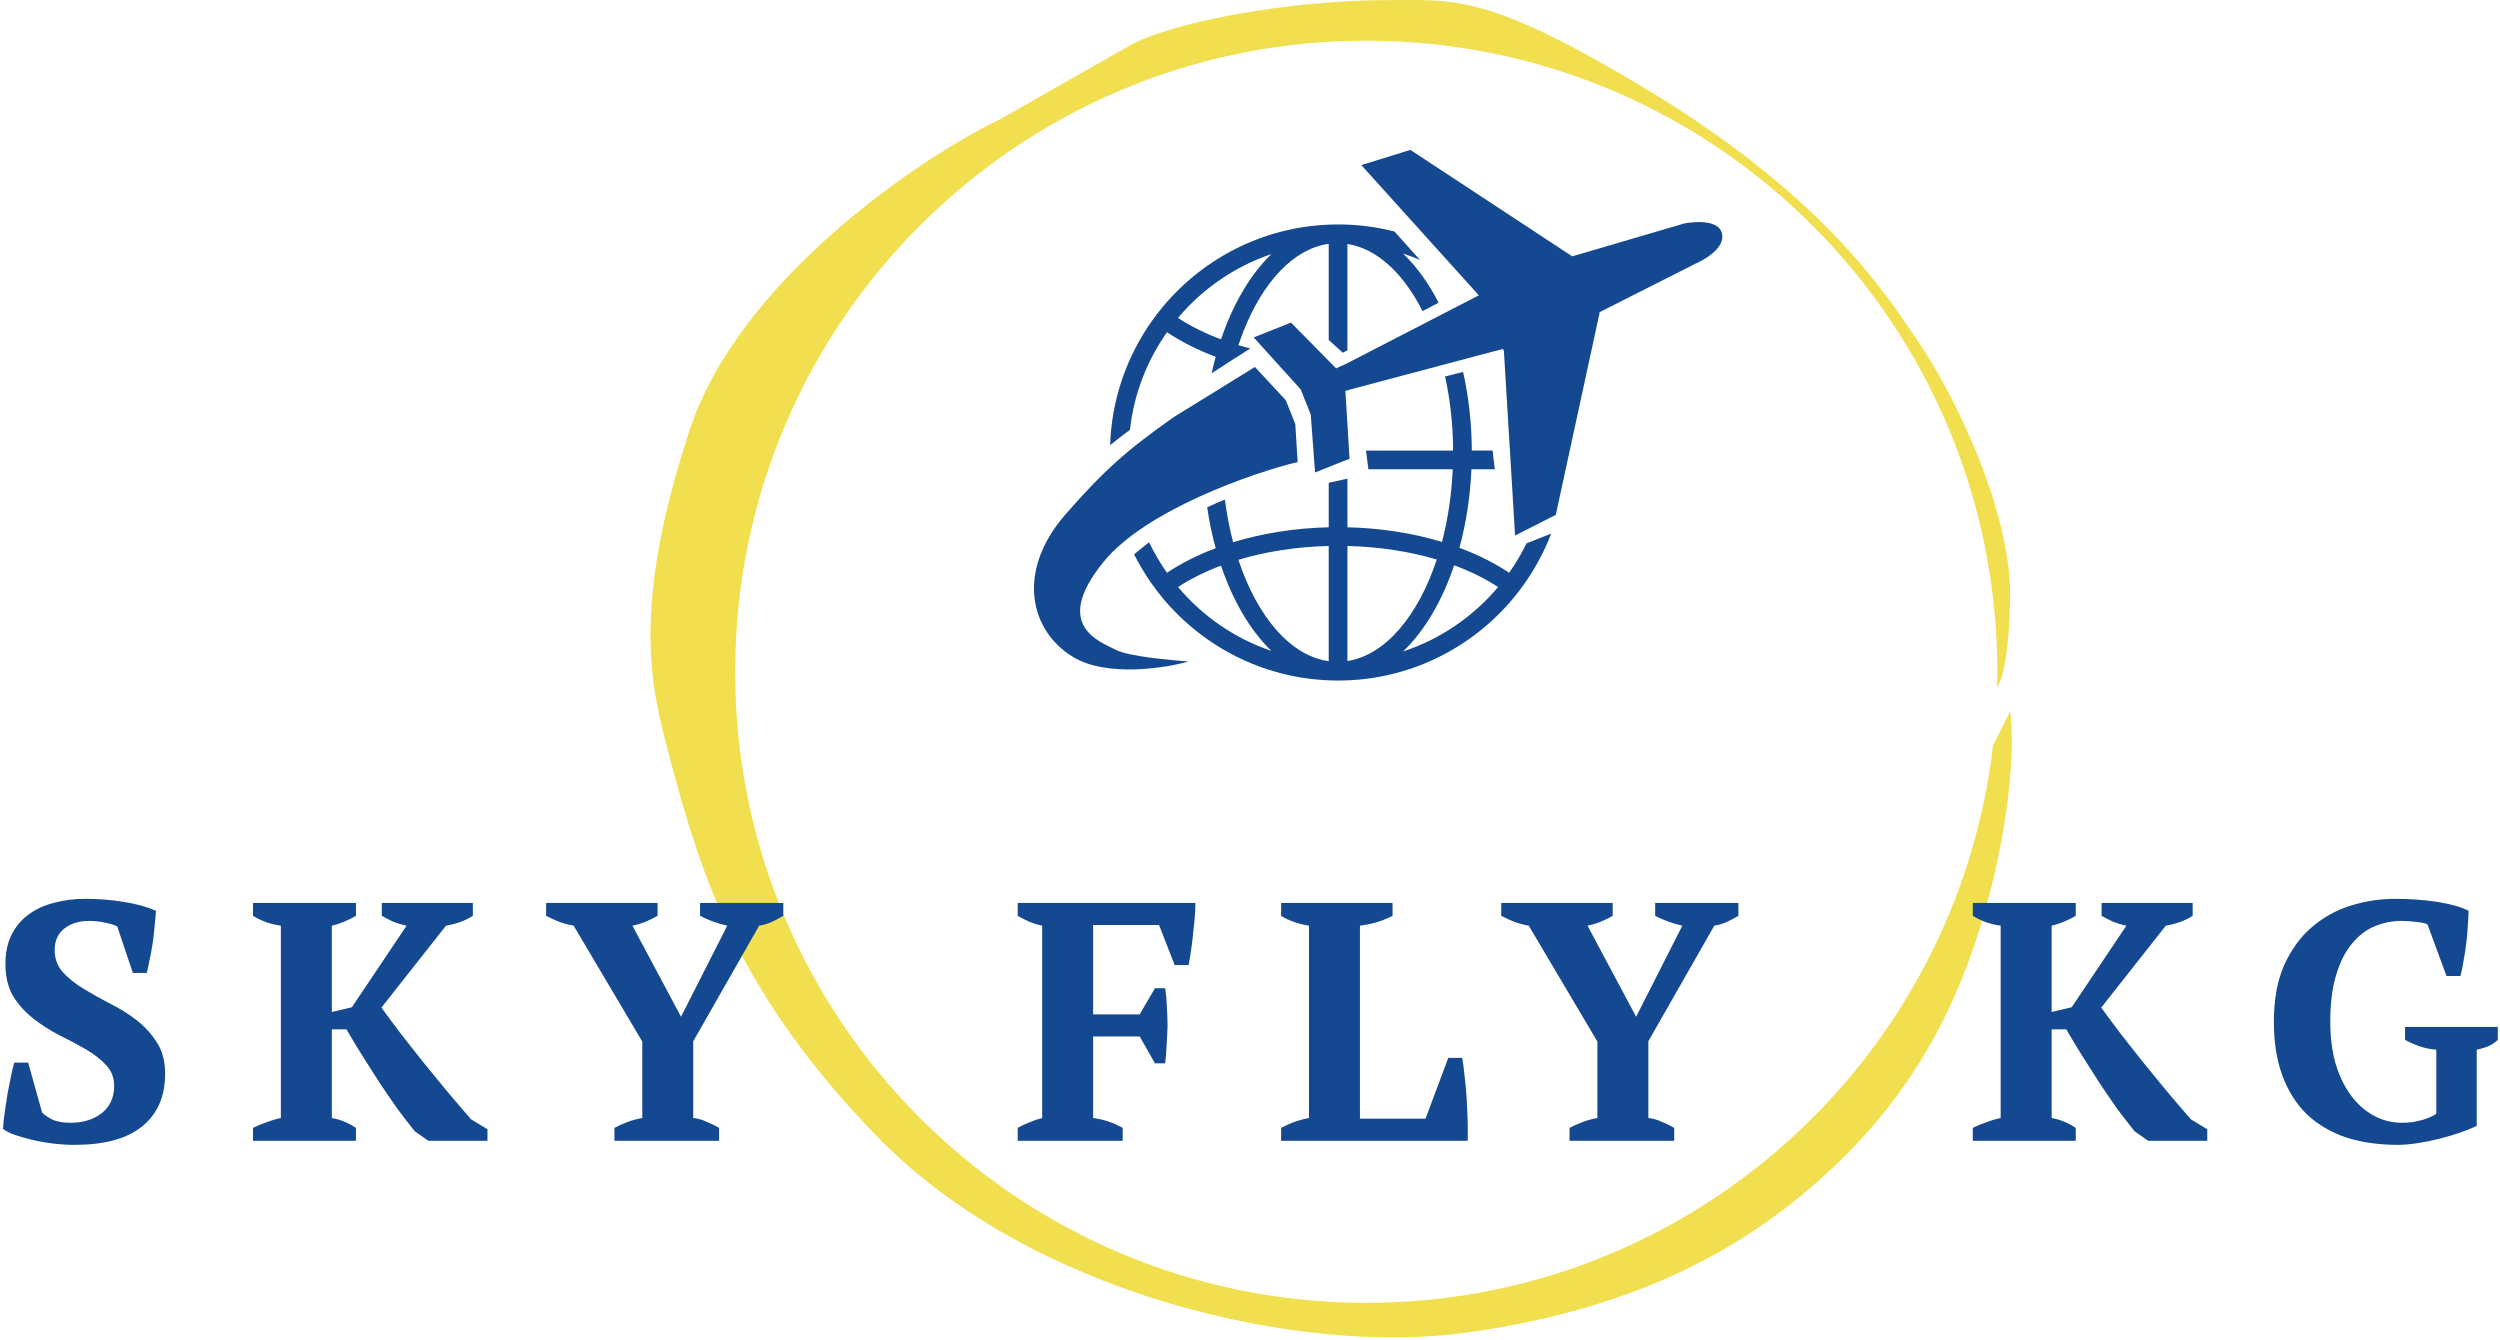
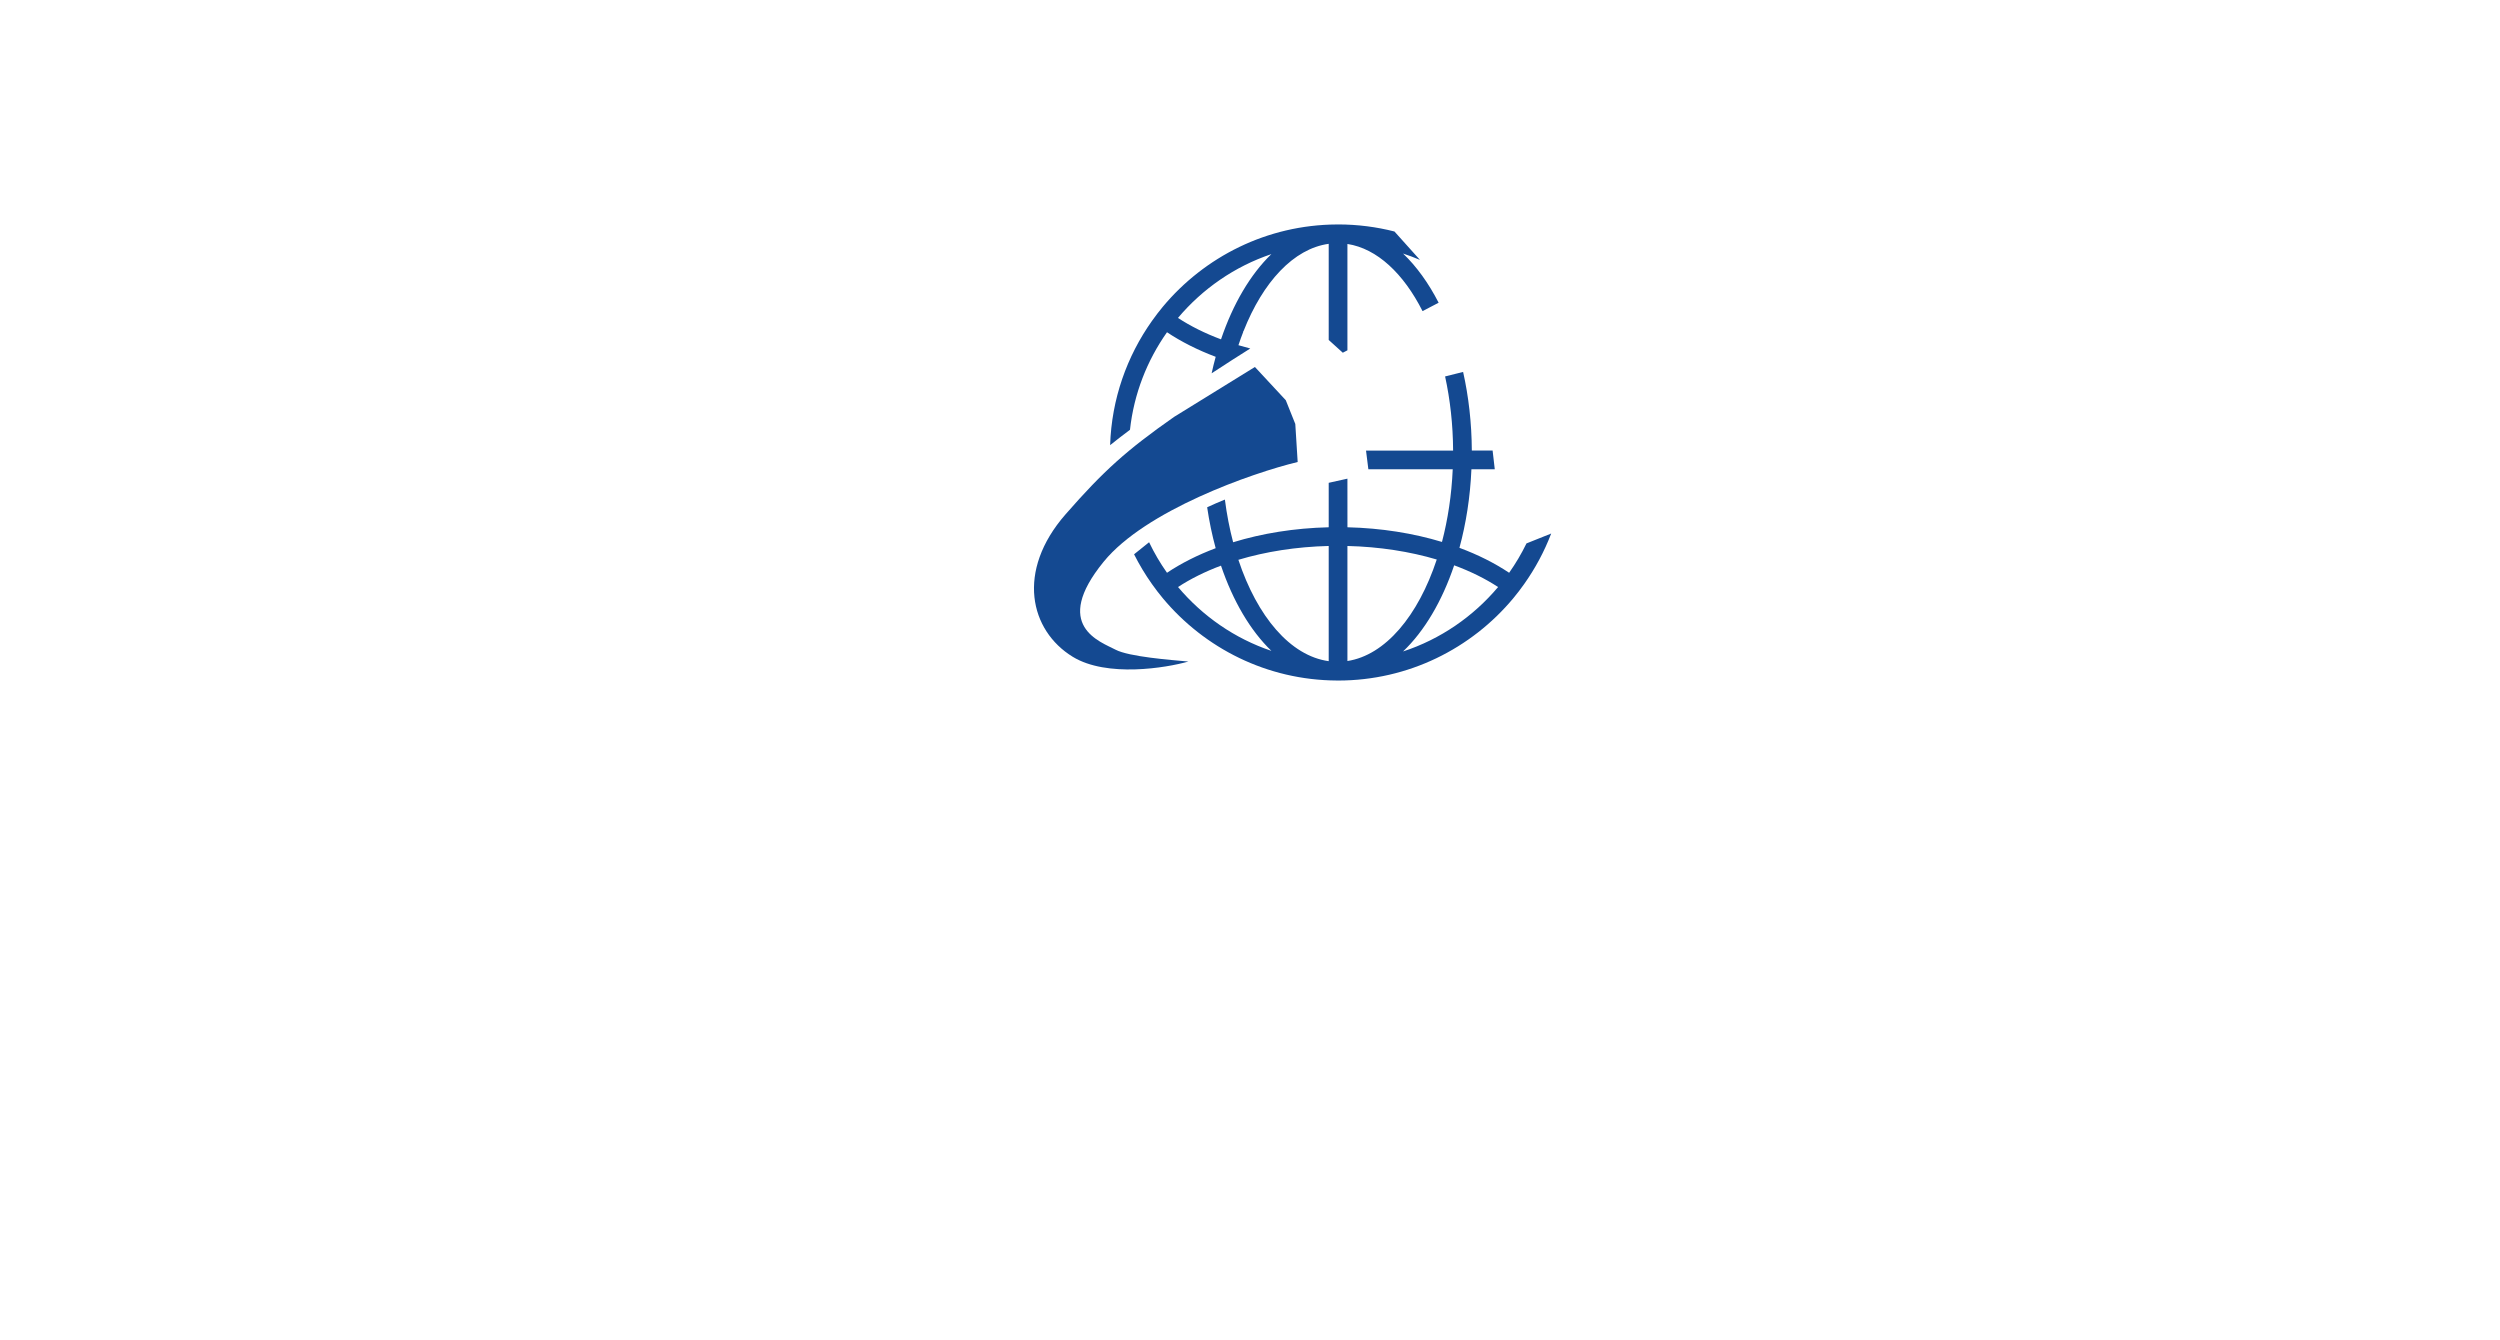
<svg xmlns="http://www.w3.org/2000/svg" width="515" height="276" viewBox="0 0 515 276" fill="none">
-   <path fill-rule="evenodd" clip-rule="evenodd" d="M137.829 155.567C134.161 141.787 129.868 125.662 142.084 88.527C152.084 58.127 188.751 32.86 206.084 24.527L231.584 10.027C239.917 4.693 265.345 0.027 285.584 0.027C286.542 0.027 287.464 0.02 288.363 0.013C300.595 -0.08 308.307 -0.139 338.584 18.027C374.434 39.537 387.587 59.123 394.53 69.462C394.898 70.01 395.248 70.532 395.584 71.027C402.251 80.86 414.484 105.127 414.084 123.527C413.845 134.505 412.646 139.621 411.398 141.679C411.422 140.701 411.436 139.721 411.439 138.738C411.635 66.941 353.591 8.579 281.795 8.383C209.998 8.186 151.636 66.23 151.44 138.026C151.243 209.823 209.287 268.185 281.083 268.382C347.863 268.564 403.019 218.363 410.56 153.574L414.084 146.527C415.084 153.86 414.084 169.027 409.084 187.027C403.689 206.447 394.584 224.527 377.584 240.527C360.584 256.527 338.084 269.527 302.084 274.527C267.487 279.332 212.084 266.527 180.584 234.027C152.198 204.739 144.584 181.027 138.084 156.527C137.999 156.208 137.914 155.888 137.829 155.567Z" fill="#F2DF50" />
-   <path d="M8.675 229.19C9.188 229.703 9.911 230.193 10.845 230.66C11.778 231.08 13.015 231.29 14.555 231.29C17.121 231.29 19.245 230.637 20.925 229.33C22.651 227.977 23.515 226.11 23.515 223.73C23.515 222.003 22.955 220.557 21.835 219.39C20.761 218.223 19.385 217.15 17.705 216.17C16.025 215.19 14.228 214.233 12.315 213.3C10.401 212.32 8.605 211.177 6.925 209.87C5.245 208.563 3.845 207.023 2.725 205.25C1.651 203.43 1.115 201.19 1.115 198.53C1.115 196.243 1.535 194.26 2.375 192.58C3.215 190.9 4.358 189.523 5.805 188.45C7.298 187.33 9.048 186.513 11.055 186C13.061 185.44 15.231 185.16 17.565 185.16C20.411 185.16 23.048 185.37 25.475 185.79C27.948 186.163 30.165 186.77 32.125 187.61C32.078 188.543 31.985 189.617 31.845 190.83C31.751 192.043 31.611 193.257 31.425 194.47C31.238 195.637 31.028 196.757 30.795 197.83C30.608 198.857 30.421 199.72 30.235 200.42H27.365L24.145 190.83C23.585 190.55 22.745 190.293 21.625 190.06C20.551 189.827 19.431 189.71 18.265 189.71C16.305 189.71 14.648 190.223 13.295 191.25C11.941 192.277 11.265 193.77 11.265 195.73C11.265 197.503 11.825 199.02 12.945 200.28C14.065 201.493 15.465 202.613 17.145 203.64C18.825 204.667 20.645 205.693 22.605 206.72C24.611 207.7 26.455 208.843 28.135 210.15C29.815 211.457 31.215 212.997 32.335 214.77C33.455 216.497 34.015 218.643 34.015 221.21C34.015 225.877 32.428 229.493 29.255 232.06C26.128 234.58 21.508 235.84 15.395 235.84C13.901 235.84 12.385 235.747 10.845 235.56C9.351 235.373 7.928 235.117 6.575 234.79C5.221 234.463 4.008 234.113 2.935 233.74C1.908 233.367 1.138 232.97 0.625 232.55C0.671 231.477 0.788 230.333 0.975 229.12C1.161 227.86 1.348 226.623 1.535 225.41C1.768 224.15 2.001 222.96 2.235 221.84C2.468 220.72 2.701 219.74 2.935 218.9H5.805L8.675 229.19ZM78.648 186H97.408V188.66C96.614 189.173 95.704 189.617 94.678 189.99C93.651 190.317 92.718 190.55 91.878 190.69L78.578 207.56C79.651 209.053 80.911 210.757 82.358 212.67C83.804 214.537 85.344 216.497 86.978 218.55C88.611 220.557 90.291 222.61 92.018 224.71C93.744 226.763 95.424 228.723 97.058 230.59L100.418 232.62V235H88.238L85.438 233.04C84.318 231.64 83.128 230.1 81.868 228.42C80.654 226.693 79.441 224.92 78.228 223.1C77.014 221.233 75.824 219.367 74.658 217.5C73.491 215.633 72.394 213.813 71.368 212.04H68.358V230.31C69.384 230.497 70.318 230.777 71.158 231.15C71.998 231.523 72.721 231.92 73.328 232.34V235H52.118V232.34C53.051 231.873 54.008 231.477 54.988 231.15C55.968 230.777 56.924 230.497 57.858 230.31V190.69C56.784 190.55 55.734 190.293 54.708 189.92C53.728 189.547 52.864 189.127 52.118 188.66V186H73.328V188.66C72.721 189.033 71.974 189.407 71.088 189.78C70.248 190.153 69.338 190.457 68.358 190.69V208.47L72.488 207.49L83.758 190.69C82.824 190.503 81.891 190.223 80.958 189.85C80.071 189.43 79.301 189.033 78.648 188.66V186ZM144.211 186H161.361V188.66C160.661 189.08 159.868 189.5 158.981 189.92C158.141 190.293 157.278 190.55 156.391 190.69L142.811 214.49V230.31C143.744 230.403 144.654 230.66 145.541 231.08C146.474 231.453 147.338 231.873 148.131 232.34V235H126.571V232.34C127.364 231.92 128.251 231.523 129.231 231.15C130.211 230.777 131.238 230.497 132.311 230.31V214.56L118.171 190.69C117.098 190.503 116.071 190.223 115.091 189.85C114.158 189.477 113.294 189.08 112.501 188.66V186H135.461V188.66C134.808 189.033 134.061 189.407 133.221 189.78C132.381 190.153 131.401 190.457 130.281 190.69L140.291 209.45L149.811 190.69C148.738 190.457 147.711 190.153 146.731 189.78C145.751 189.407 144.911 189.033 144.211 188.66V186ZM225.185 230.31C227.332 230.59 229.362 231.267 231.275 232.34V235H209.645V232.34C210.392 231.92 211.185 231.547 212.025 231.22C212.865 230.847 213.752 230.543 214.685 230.31V190.69C213.612 190.457 212.655 190.153 211.815 189.78C211.022 189.407 210.298 189.033 209.645 188.66V186H246.255C246.255 186.933 246.208 187.96 246.115 189.08C246.022 190.153 245.905 191.273 245.765 192.44C245.672 193.56 245.532 194.68 245.345 195.8C245.205 196.873 245.042 197.877 244.855 198.81H241.985L238.765 190.55H225.185V208.96H234.775L237.925 203.57H240.025C240.212 204.783 240.328 206.067 240.375 207.42C240.468 208.773 240.515 210.127 240.515 211.48C240.468 212.88 240.398 214.233 240.305 215.54C240.258 216.847 240.165 218.013 240.025 219.04H237.925L234.775 213.51H225.185V230.31ZM263.909 186H286.869V188.66C285.889 189.173 284.792 189.617 283.579 189.99C282.412 190.317 281.269 190.55 280.149 190.69V230.45H293.659L298.349 217.92H301.219C301.405 218.993 301.569 220.253 301.709 221.7C301.895 223.147 302.035 224.663 302.129 226.25C302.222 227.837 302.292 229.4 302.339 230.94C302.385 232.48 302.385 233.833 302.339 235H263.909V232.34C264.982 231.78 265.985 231.337 266.919 231.01C267.899 230.683 268.809 230.45 269.649 230.31V190.69C267.362 190.317 265.449 189.64 263.909 188.66V186ZM340.963 186H358.113V188.66C357.413 189.08 356.62 189.5 355.733 189.92C354.893 190.293 354.03 190.55 353.143 190.69L339.563 214.49V230.31C340.496 230.403 341.406 230.66 342.293 231.08C343.226 231.453 344.09 231.873 344.883 232.34V235H323.323V232.34C324.116 231.92 325.003 231.523 325.983 231.15C326.963 230.777 327.99 230.497 329.063 230.31V214.56L314.923 190.69C313.85 190.503 312.823 190.223 311.843 189.85C310.91 189.477 310.046 189.08 309.253 188.66V186H332.213V188.66C331.56 189.033 330.813 189.407 329.973 189.78C329.133 190.153 328.153 190.457 327.033 190.69L337.043 209.45L346.563 190.69C345.49 190.457 344.463 190.153 343.483 189.78C342.503 189.407 341.663 189.033 340.963 188.66V186ZM432.927 186H451.687V188.66C450.894 189.173 449.984 189.617 448.957 189.99C447.93 190.317 446.997 190.55 446.157 190.69L432.857 207.56C433.93 209.053 435.19 210.757 436.637 212.67C438.084 214.537 439.624 216.497 441.257 218.55C442.89 220.557 444.57 222.61 446.297 224.71C448.024 226.763 449.704 228.723 451.337 230.59L454.697 232.62V235H442.517L439.717 233.04C438.597 231.64 437.407 230.1 436.147 228.42C434.934 226.693 433.72 224.92 432.507 223.1C431.294 221.233 430.104 219.367 428.937 217.5C427.77 215.633 426.674 213.813 425.647 212.04H422.637V230.31C423.664 230.497 424.597 230.777 425.437 231.15C426.277 231.523 427 231.92 427.607 232.34V235H406.397V232.34C407.33 231.873 408.287 231.477 409.267 231.15C410.247 230.777 411.204 230.497 412.137 230.31V190.69C411.064 190.55 410.014 190.293 408.987 189.92C408.007 189.547 407.144 189.127 406.397 188.66V186H427.607V188.66C427 189.033 426.254 189.407 425.367 189.78C424.527 190.153 423.617 190.457 422.637 190.69V208.47L426.767 207.49L438.037 190.69C437.104 190.503 436.17 190.223 435.237 189.85C434.35 189.43 433.58 189.033 432.927 188.66V186ZM510.207 231.92C509.273 232.387 508.13 232.853 506.777 233.32C505.423 233.787 504 234.207 502.507 234.58C501.013 234.953 499.52 235.257 498.027 235.49C496.533 235.723 495.203 235.84 494.037 235.84C490.023 235.84 486.43 235.327 483.257 234.3C480.13 233.227 477.447 231.64 475.207 229.54C473.013 227.393 471.333 224.733 470.167 221.56C469 218.387 468.417 214.7 468.417 210.5C468.417 205.927 469.117 202.053 470.517 198.88C471.963 195.66 473.853 193.047 476.187 191.04C478.567 188.987 481.25 187.493 484.237 186.56C487.223 185.627 490.28 185.16 493.407 185.16C496.487 185.16 499.38 185.37 502.087 185.79C504.793 186.21 506.94 186.817 508.527 187.61C508.527 188.31 508.48 189.22 508.387 190.34C508.34 191.413 508.247 192.58 508.107 193.84C507.967 195.1 507.78 196.36 507.547 197.62C507.36 198.88 507.127 200.023 506.847 201.05H503.977L500.057 190.41C499.543 190.177 498.773 190.013 497.747 189.92C496.72 189.78 495.693 189.71 494.667 189.71C492.753 189.71 490.91 190.083 489.137 190.83C487.363 191.577 485.8 192.79 484.447 194.47C483.093 196.103 482.02 198.25 481.227 200.91C480.433 203.523 480.037 206.72 480.037 210.5C480.037 213.58 480.387 216.403 481.087 218.97C481.833 221.49 482.86 223.66 484.167 225.48C485.473 227.3 487.037 228.723 488.857 229.75C490.677 230.777 492.683 231.29 494.877 231.29C495.577 231.29 496.3 231.243 497.047 231.15C497.793 231.01 498.493 230.847 499.147 230.66C499.8 230.473 500.36 230.263 500.827 230.03C501.34 229.797 501.69 229.587 501.877 229.4V216.24C500.663 216.147 499.52 215.913 498.447 215.54C497.373 215.167 496.37 214.723 495.437 214.21V211.55H514.547V214.21C514.127 214.63 513.567 215.027 512.867 215.4C512.167 215.727 511.28 216.007 510.207 216.24V231.92Z" fill="#144991" />
  <path fill-rule="evenodd" clip-rule="evenodd" d="M296.358 62.361C294.28 58.314 291.803 54.875 289.028 52.229C290.212 52.617 291.374 53.055 292.51 53.54L287.259 47.689C283.542 46.74 279.65 46.234 275.642 46.234C275.628 46.234 275.615 46.235 275.603 46.236C275.592 46.236 275.581 46.236 275.57 46.236C275.563 46.236 275.556 46.236 275.549 46.236C275.542 46.235 275.536 46.234 275.528 46.234C275.502 46.234 275.476 46.236 275.45 46.237C275.422 46.239 275.394 46.24 275.366 46.24C260.987 46.323 248.123 52.903 239.55 63.182C238.759 64.133 238.009 65.116 237.294 66.126C232.139 73.403 228.988 82.197 228.685 91.703C229.921 90.703 231.3 89.639 232.776 88.538C233.587 81.112 236.303 74.254 240.4 68.441C243.322 70.391 246.699 72.097 250.432 73.502C250.128 74.612 249.848 75.746 249.595 76.901C252.576 74.946 255.333 73.184 257.556 71.789C256.729 71.577 255.916 71.351 255.118 71.112C255.433 70.159 255.769 69.23 256.123 68.326L256.064 68.256L256.17 68.206C260.157 58.101 266.481 51.221 273.714 50.228V70.033L276.618 72.66L277.569 72.164V50.257C283.68 51.201 289.129 56.352 293.045 64.09L296.358 62.361ZM233.619 114.184C234.691 116.321 235.922 118.365 237.294 120.302C238.009 121.312 238.759 122.297 239.55 123.245C248.121 133.524 260.985 140.105 275.366 140.187C275.394 140.187 275.422 140.189 275.45 140.19C275.476 140.192 275.502 140.193 275.528 140.193C275.536 140.193 275.543 140.193 275.549 140.192C275.556 140.192 275.562 140.191 275.568 140.191C275.591 140.191 275.613 140.193 275.64 140.193C290.13 140.193 303.106 133.596 311.732 123.247C312.522 122.299 313.272 121.312 313.987 120.302C316.251 117.107 318.128 113.619 319.547 109.906L314.454 111.944C313.425 114.061 312.229 116.082 310.882 117.991C307.911 116.006 304.463 114.269 300.645 112.853C301.998 107.864 302.867 102.414 303.112 96.674H307.923L307.478 92.817H303.195C303.166 87.116 302.531 81.663 301.401 76.619L297.69 77.547C298.724 82.29 299.312 87.43 299.34 92.819H281.401L281.883 96.672H299.261C299.028 101.991 298.253 107.036 297.048 111.64C291.16 109.855 284.56 108.786 277.573 108.618L277.57 98.603L273.714 99.46V108.618C266.636 108.788 259.965 109.88 254.025 111.704C253.293 108.923 252.719 105.979 252.327 102.91C251.057 103.422 249.835 103.958 248.675 104.501C249.104 107.426 249.696 110.244 250.428 112.928C246.693 114.333 243.318 116.039 240.4 117.991C239.004 116.01 237.768 113.907 236.713 111.702C235.737 112.474 234.654 113.34 233.619 114.184ZM251.529 69.905C254.002 62.598 257.591 56.51 261.908 52.344C254.331 54.896 247.703 59.507 242.662 65.493C245.234 67.178 248.215 68.668 251.529 69.905ZM251.525 116.522C248.219 117.76 245.245 119.246 242.674 120.927C247.716 126.911 254.331 131.531 261.908 134.081C257.589 129.916 253.998 123.831 251.525 116.522ZM255.106 115.32C258.977 127.004 265.804 135.116 273.714 136.2V112.469C267.003 112.633 260.686 113.647 255.106 115.32ZM277.569 112.471V136.171C285.391 134.962 292.137 126.863 295.971 115.26C290.441 113.623 284.198 112.633 277.569 112.471ZM299.558 116.455C297.062 123.864 293.413 130.022 289.028 134.201C296.745 131.672 303.488 127.006 308.607 120.928C305.988 119.215 302.942 117.704 299.558 116.455Z" fill="#144991" />
  <path d="M267.32 95.171L266.831 87.341L264.873 82.448L258.511 75.597L241.873 85.873C232.085 92.724 227.347 96.989 219.517 105.937C209.24 117.682 212.176 129.916 220.985 135.299C228.032 139.606 240.242 137.583 244.809 136.278C241.22 135.952 232.575 135.299 229.794 133.831C226.673 132.184 216.581 128.938 227.347 115.725C235.96 105.154 257.859 97.455 267.32 95.171Z" fill="#144991" />
-   <path d="M329.458 64.334L349.337 54.279C349.337 54.279 355.513 51.683 354.738 48.147C353.969 44.613 346.992 46.025 346.992 46.025L323.879 52.805L290.541 30.881L280.428 34.008L304.639 60.837L277.142 75.028C276.467 75.302 275.827 75.584 275.244 75.887L265.937 66.453L258.264 69.505L267.948 80.221L268.234 80.945L269.189 83.323L270.016 85.406L270.901 97.326L278.01 94.495L277.147 80.523C277.53 80.453 277.914 80.343 278.29 80.194L309.62 71.87L309.801 72.323L312.105 110.311L320.493 106.061L329.511 64.474L329.458 64.334Z" fill="#144991" />
</svg>